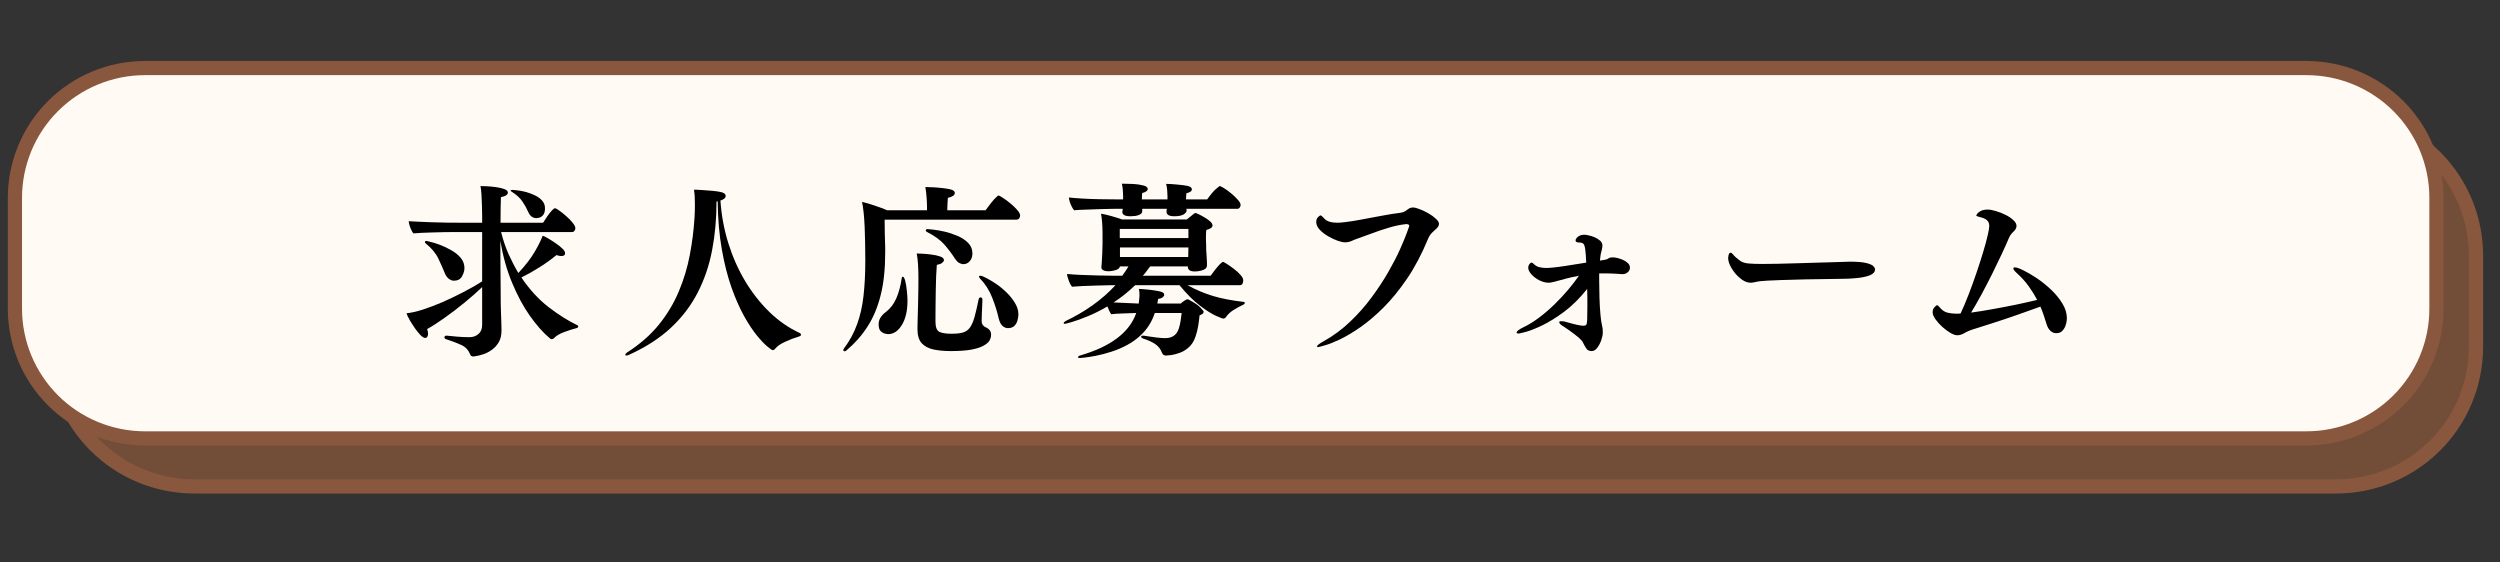
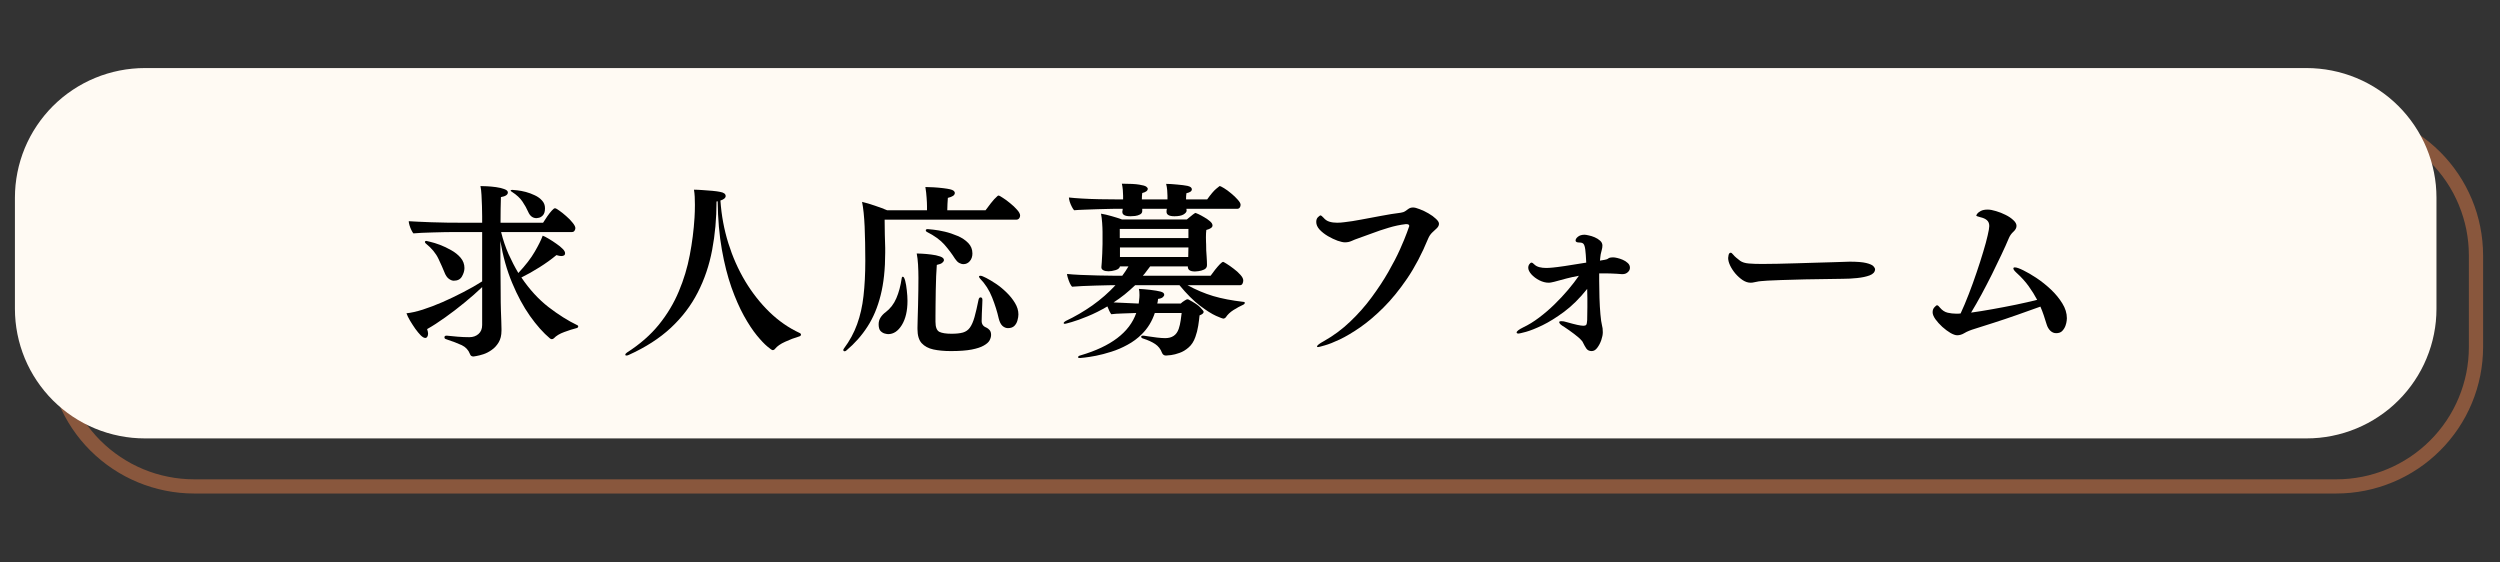
<svg xmlns="http://www.w3.org/2000/svg" width="547" zoomAndPan="magnify" viewBox="0 0 410.25 92.25" height="123" preserveAspectRatio="xMidYMid meet" version="1.2">
  <rect x="0" y="0" width="410.25" height="92.25" fill="#333333" stroke="none" />
  <defs>
    <clipPath id="816645af34">
      <path d="M 7 17 L 407.48 17 L 407.48 81 L 7 81 Z M 7 17 " />
    </clipPath>
    <clipPath id="bce4e08dde">
      <path d="M 1.281 10 L 401 10 L 401 74 L 1.281 74 Z M 1.281 10 " />
    </clipPath>
  </defs>
  <g id="e02a493f18">
-     <path style=" stroke:none;fill-rule:nonzero;fill:#724e39;fill-opacity:1;" d="M 31.848 19.043 L 383.414 19.043 C 384.164 19.043 384.914 19.082 385.66 19.156 C 386.406 19.227 387.148 19.336 387.883 19.484 C 388.617 19.629 389.344 19.812 390.062 20.027 C 390.781 20.246 391.484 20.496 392.18 20.785 C 392.871 21.07 393.551 21.391 394.211 21.742 C 394.871 22.094 395.516 22.48 396.141 22.895 C 396.762 23.312 397.363 23.758 397.945 24.23 C 398.523 24.707 399.078 25.207 399.609 25.738 C 400.141 26.266 400.645 26.82 401.117 27.398 C 401.594 27.977 402.043 28.578 402.457 29.199 C 402.875 29.82 403.262 30.465 403.613 31.125 C 403.969 31.785 404.289 32.457 404.574 33.148 C 404.863 33.84 405.113 34.547 405.332 35.262 C 405.551 35.977 405.73 36.703 405.879 37.438 C 406.023 38.172 406.133 38.91 406.207 39.656 C 406.281 40.398 406.316 41.145 406.316 41.895 L 406.316 56.965 C 406.316 57.715 406.281 58.461 406.207 59.207 C 406.133 59.949 406.023 60.691 405.879 61.426 C 405.73 62.156 405.551 62.883 405.332 63.598 C 405.113 64.316 404.863 65.02 404.574 65.711 C 404.289 66.402 403.969 67.078 403.613 67.738 C 403.262 68.398 402.875 69.039 402.457 69.66 C 402.043 70.281 401.594 70.883 401.117 71.461 C 400.645 72.039 400.141 72.594 399.609 73.125 C 399.078 73.652 398.523 74.156 397.945 74.629 C 397.363 75.105 396.762 75.551 396.141 75.965 C 395.516 76.383 394.871 76.766 394.211 77.117 C 393.551 77.473 392.871 77.789 392.18 78.078 C 391.484 78.363 390.781 78.613 390.062 78.832 C 389.344 79.051 388.617 79.23 387.883 79.379 C 387.148 79.523 386.406 79.633 385.66 79.707 C 384.914 79.781 384.164 79.816 383.414 79.816 L 31.848 79.816 C 31.098 79.816 30.348 79.781 29.602 79.707 C 28.855 79.633 28.113 79.523 27.379 79.379 C 26.645 79.23 25.918 79.051 25.199 78.832 C 24.48 78.613 23.777 78.363 23.082 78.078 C 22.391 77.789 21.711 77.473 21.051 77.117 C 20.391 76.766 19.746 76.383 19.121 75.965 C 18.5 75.551 17.898 75.105 17.316 74.629 C 16.738 74.156 16.184 73.652 15.652 73.125 C 15.121 72.594 14.617 72.039 14.141 71.461 C 13.668 70.883 13.219 70.281 12.805 69.66 C 12.387 69.039 12 68.398 11.648 67.738 C 11.293 67.078 10.973 66.402 10.688 65.711 C 10.398 65.02 10.148 64.316 9.93 63.598 C 9.711 62.883 9.531 62.156 9.383 61.426 C 9.238 60.691 9.129 59.949 9.055 59.207 C 8.98 58.461 8.945 57.715 8.945 56.965 L 8.945 41.895 C 8.945 41.145 8.98 40.398 9.055 39.656 C 9.129 38.91 9.238 38.172 9.383 37.438 C 9.531 36.703 9.711 35.977 9.93 35.262 C 10.148 34.547 10.398 33.84 10.688 33.148 C 10.973 32.457 11.293 31.785 11.648 31.125 C 12 30.465 12.387 29.82 12.805 29.199 C 13.219 28.578 13.668 27.977 14.141 27.398 C 14.617 26.82 15.121 26.266 15.652 25.738 C 16.184 25.207 16.738 24.707 17.316 24.23 C 17.898 23.758 18.5 23.312 19.121 22.895 C 19.746 22.48 20.391 22.094 21.051 21.742 C 21.711 21.391 22.391 21.07 23.082 20.785 C 23.777 20.496 24.48 20.246 25.199 20.027 C 25.918 19.812 26.645 19.629 27.379 19.484 C 28.113 19.336 28.855 19.227 29.602 19.156 C 30.348 19.082 31.098 19.043 31.848 19.043 Z M 31.848 19.043 " />
    <g clip-rule="nonzero" clip-path="url(#816645af34)">
      <path style=" stroke:none;fill-rule:nonzero;fill:#89573d;fill-opacity:1;" d="M 383.406 80.984 L 31.844 80.984 C 31.055 80.984 30.27 80.945 29.484 80.867 C 28.699 80.789 27.922 80.672 27.148 80.516 C 26.375 80.363 25.613 80.172 24.859 79.941 C 24.105 79.715 23.363 79.449 22.637 79.148 C 21.91 78.848 21.199 78.512 20.504 78.141 C 19.809 77.77 19.133 77.363 18.48 76.926 C 17.824 76.488 17.191 76.023 16.582 75.523 C 15.973 75.023 15.391 74.496 14.832 73.941 C 14.277 73.387 13.746 72.805 13.246 72.195 C 12.746 71.59 12.277 70.957 11.84 70.305 C 11.402 69.652 11 68.977 10.625 68.285 C 10.254 67.59 9.918 66.883 9.617 66.156 C 9.312 65.43 9.047 64.691 8.82 63.938 C 8.59 63.188 8.398 62.426 8.242 61.652 C 8.09 60.883 7.973 60.105 7.895 59.324 C 7.816 58.543 7.777 57.758 7.777 56.973 L 7.777 41.895 C 7.777 41.109 7.816 40.324 7.895 39.543 C 7.973 38.758 8.09 37.984 8.242 37.211 C 8.398 36.441 8.59 35.68 8.82 34.926 C 9.047 34.176 9.312 33.438 9.613 32.711 C 9.918 31.984 10.254 31.273 10.625 30.582 C 10.996 29.887 11.402 29.215 11.84 28.559 C 12.277 27.906 12.746 27.277 13.246 26.668 C 13.746 26.062 14.273 25.48 14.832 24.922 C 15.391 24.367 15.973 23.84 16.582 23.34 C 17.191 22.84 17.824 22.375 18.477 21.938 C 19.133 21.5 19.809 21.098 20.504 20.727 C 21.195 20.355 21.91 20.02 22.637 19.715 C 23.363 19.414 24.105 19.148 24.859 18.922 C 25.613 18.691 26.375 18.5 27.148 18.348 C 27.922 18.191 28.699 18.078 29.484 18 C 30.27 17.922 31.055 17.883 31.844 17.883 L 383.406 17.883 C 384.191 17.883 384.98 17.922 385.762 18 C 386.547 18.078 387.324 18.191 388.098 18.348 C 388.871 18.5 389.637 18.691 390.391 18.922 C 391.145 19.148 391.883 19.414 392.613 19.715 C 393.34 20.02 394.051 20.355 394.746 20.727 C 395.441 21.094 396.117 21.5 396.77 21.938 C 397.426 22.375 398.059 22.84 398.668 23.34 C 399.277 23.84 399.859 24.367 400.418 24.922 C 400.973 25.48 401.504 26.059 402.004 26.668 C 402.504 27.277 402.973 27.906 403.41 28.559 C 403.848 29.215 404.254 29.887 404.625 30.582 C 404.996 31.273 405.332 31.984 405.637 32.711 C 405.938 33.434 406.203 34.176 406.434 34.926 C 406.66 35.68 406.855 36.441 407.008 37.211 C 407.164 37.984 407.277 38.758 407.355 39.543 C 407.434 40.324 407.473 41.109 407.477 41.895 L 407.477 56.973 C 407.473 57.758 407.434 58.543 407.355 59.324 C 407.277 60.105 407.16 60.883 407.008 61.652 C 406.852 62.426 406.66 63.188 406.43 63.938 C 406.203 64.691 405.938 65.43 405.633 66.156 C 405.332 66.883 404.996 67.59 404.625 68.285 C 404.25 68.977 403.848 69.652 403.41 70.305 C 402.969 70.957 402.5 71.59 402 72.195 C 401.5 72.805 400.973 73.387 400.414 73.941 C 399.859 74.496 399.273 75.023 398.664 75.523 C 398.059 76.023 397.426 76.492 396.77 76.926 C 396.113 77.363 395.441 77.77 394.746 78.141 C 394.051 78.512 393.34 78.848 392.609 79.148 C 391.883 79.449 391.141 79.715 390.387 79.941 C 389.633 80.172 388.871 80.363 388.098 80.52 C 387.324 80.672 386.547 80.789 385.762 80.867 C 384.98 80.945 384.191 80.984 383.406 80.984 Z M 31.844 20.207 C 31.133 20.211 30.422 20.246 29.715 20.316 C 29.004 20.387 28.301 20.492 27.605 20.629 C 26.906 20.77 26.219 20.941 25.535 21.148 C 24.855 21.355 24.188 21.594 23.527 21.867 C 22.871 22.141 22.23 22.441 21.602 22.777 C 20.977 23.113 20.367 23.477 19.773 23.871 C 19.184 24.266 18.613 24.688 18.062 25.141 C 17.512 25.59 16.984 26.066 16.48 26.57 C 15.98 27.07 15.5 27.598 15.051 28.145 C 14.598 28.695 14.176 29.262 13.781 29.852 C 13.383 30.445 13.02 31.051 12.684 31.676 C 12.348 32.305 12.043 32.945 11.77 33.602 C 11.496 34.258 11.258 34.922 11.051 35.602 C 10.844 36.281 10.672 36.969 10.531 37.664 C 10.391 38.363 10.285 39.062 10.215 39.77 C 10.145 40.477 10.109 41.184 10.109 41.895 L 10.109 56.973 C 10.109 57.68 10.145 58.391 10.215 59.094 C 10.285 59.801 10.391 60.504 10.531 61.199 C 10.672 61.895 10.844 62.582 11.051 63.262 C 11.258 63.941 11.496 64.609 11.77 65.266 C 12.043 65.922 12.348 66.562 12.684 67.188 C 13.02 67.812 13.383 68.422 13.781 69.012 C 14.176 69.602 14.598 70.172 15.051 70.719 C 15.5 71.27 15.98 71.793 16.48 72.297 C 16.984 72.801 17.512 73.273 18.062 73.727 C 18.613 74.176 19.184 74.598 19.773 74.992 C 20.367 75.387 20.977 75.754 21.602 76.09 C 22.23 76.422 22.871 76.727 23.527 77 C 24.188 77.27 24.855 77.512 25.535 77.719 C 26.219 77.922 26.906 78.098 27.605 78.234 C 28.301 78.375 29.004 78.48 29.715 78.551 C 30.422 78.621 31.133 78.656 31.844 78.656 L 383.406 78.656 C 384.117 78.656 384.828 78.621 385.535 78.551 C 386.242 78.48 386.945 78.375 387.645 78.238 C 388.344 78.098 389.031 77.926 389.711 77.719 C 390.395 77.512 391.062 77.273 391.719 77 C 392.379 76.727 393.02 76.426 393.648 76.09 C 394.273 75.754 394.883 75.391 395.477 74.996 C 396.066 74.602 396.637 74.18 397.188 73.727 C 397.738 73.277 398.266 72.801 398.77 72.297 C 399.273 71.797 399.75 71.27 400.199 70.723 C 400.652 70.172 401.078 69.605 401.473 69.012 C 401.867 68.422 402.234 67.816 402.57 67.188 C 402.906 66.562 403.207 65.922 403.48 65.266 C 403.754 64.609 403.992 63.941 404.199 63.262 C 404.406 62.586 404.582 61.895 404.723 61.199 C 404.859 60.504 404.965 59.801 405.035 59.098 C 405.105 58.391 405.141 57.68 405.141 56.973 L 405.141 41.895 C 405.141 41.184 405.105 40.477 405.035 39.77 C 404.965 39.062 404.859 38.363 404.723 37.664 C 404.582 36.969 404.406 36.281 404.199 35.602 C 403.992 34.922 403.754 34.254 403.48 33.598 C 403.207 32.945 402.906 32.301 402.57 31.676 C 402.234 31.051 401.867 30.441 401.473 29.852 C 401.074 29.262 400.652 28.691 400.199 28.145 C 399.75 27.594 399.273 27.07 398.77 26.566 C 398.266 26.066 397.738 25.59 397.188 25.137 C 396.637 24.688 396.066 24.266 395.477 23.871 C 394.883 23.477 394.273 23.109 393.648 22.777 C 393.02 22.441 392.379 22.137 391.719 21.867 C 391.062 21.594 390.395 21.355 389.711 21.148 C 389.031 20.941 388.344 20.77 387.645 20.629 C 386.945 20.488 386.242 20.387 385.535 20.316 C 384.828 20.246 384.117 20.211 383.406 20.207 Z M 31.844 20.207 " />
    </g>
    <path style=" stroke:none;fill-rule:nonzero;fill:#fffaf3;fill-opacity:1;" d="M 23.766 11.168 L 378.504 11.168 C 379.203 11.168 379.898 11.203 380.594 11.273 C 381.289 11.34 381.98 11.441 382.664 11.578 C 383.348 11.715 384.027 11.883 384.695 12.086 C 385.363 12.285 386.02 12.52 386.664 12.789 C 387.309 13.055 387.938 13.352 388.555 13.68 C 389.172 14.008 389.77 14.367 390.348 14.754 C 390.93 15.141 391.488 15.555 392.031 15.996 C 392.57 16.438 393.086 16.906 393.578 17.398 C 394.074 17.891 394.543 18.406 394.984 18.945 C 395.426 19.484 395.844 20.043 396.23 20.621 C 396.617 21.199 396.977 21.797 397.305 22.41 C 397.637 23.023 397.934 23.652 398.199 24.297 C 398.469 24.941 398.703 25.598 398.906 26.262 C 399.109 26.93 399.277 27.605 399.414 28.289 C 399.551 28.969 399.652 29.66 399.723 30.352 C 399.789 31.043 399.824 31.738 399.824 32.438 L 399.824 50.672 C 399.824 51.371 399.789 52.066 399.723 52.758 C 399.652 53.449 399.551 54.141 399.414 54.82 C 399.277 55.504 399.109 56.18 398.906 56.848 C 398.703 57.512 398.469 58.168 398.199 58.812 C 397.934 59.457 397.637 60.086 397.305 60.699 C 396.977 61.312 396.617 61.91 396.23 62.488 C 395.844 63.066 395.426 63.625 394.984 64.164 C 394.543 64.703 394.074 65.219 393.578 65.711 C 393.086 66.203 392.57 66.672 392.031 67.113 C 391.488 67.555 390.93 67.969 390.348 68.355 C 389.77 68.742 389.172 69.102 388.555 69.43 C 387.938 69.758 387.309 70.055 386.664 70.32 C 386.02 70.59 385.363 70.824 384.695 71.023 C 384.027 71.227 383.348 71.395 382.664 71.531 C 381.98 71.668 381.289 71.77 380.594 71.84 C 379.898 71.906 379.203 71.941 378.504 71.941 L 23.766 71.941 C 23.066 71.941 22.371 71.906 21.676 71.84 C 20.98 71.77 20.293 71.668 19.609 71.531 C 18.922 71.395 18.246 71.227 17.578 71.023 C 16.91 70.824 16.254 70.59 15.609 70.32 C 14.965 70.055 14.332 69.758 13.719 69.43 C 13.102 69.102 12.504 68.742 11.922 68.355 C 11.344 67.969 10.781 67.555 10.242 67.113 C 9.703 66.672 9.188 66.203 8.691 65.711 C 8.199 65.219 7.73 64.703 7.289 64.164 C 6.844 63.625 6.43 63.066 6.043 62.488 C 5.652 61.91 5.297 61.312 4.965 60.699 C 4.637 60.086 4.34 59.457 4.07 58.812 C 3.805 58.168 3.57 57.512 3.367 56.848 C 3.164 56.18 2.996 55.504 2.859 54.82 C 2.723 54.141 2.621 53.449 2.551 52.758 C 2.484 52.066 2.449 51.371 2.449 50.672 L 2.449 32.438 C 2.449 31.738 2.484 31.043 2.551 30.352 C 2.621 29.66 2.723 28.969 2.859 28.289 C 2.996 27.605 3.164 26.93 3.367 26.262 C 3.57 25.598 3.805 24.941 4.07 24.297 C 4.34 23.652 4.637 23.023 4.965 22.41 C 5.297 21.797 5.652 21.199 6.043 20.621 C 6.43 20.043 6.844 19.484 7.289 18.945 C 7.73 18.406 8.199 17.891 8.691 17.398 C 9.188 16.906 9.703 16.438 10.242 15.996 C 10.781 15.555 11.344 15.141 11.922 14.754 C 12.504 14.367 13.102 14.008 13.719 13.68 C 14.332 13.352 14.965 13.055 15.609 12.789 C 16.254 12.52 16.91 12.285 17.578 12.086 C 18.246 11.883 18.922 11.715 19.609 11.578 C 20.293 11.441 20.98 11.34 21.676 11.273 C 22.371 11.203 23.066 11.168 23.766 11.168 Z M 23.766 11.168 " />
    <g clip-rule="nonzero" clip-path="url(#bce4e08dde)">
-       <path style=" stroke:none;fill-rule:nonzero;fill:#89573d;fill-opacity:1;" d="M 378.504 73.105 L 23.766 73.105 C 23.031 73.102 22.297 73.066 21.562 72.992 C 20.832 72.922 20.105 72.812 19.383 72.668 C 18.66 72.527 17.945 72.348 17.242 72.133 C 16.539 71.918 15.848 71.672 15.168 71.391 C 14.488 71.109 13.824 70.797 13.172 70.449 C 12.523 70.102 11.895 69.727 11.281 69.316 C 10.668 68.91 10.078 68.473 9.512 68.008 C 8.941 67.539 8.398 67.047 7.875 66.527 C 7.355 66.012 6.863 65.465 6.395 64.898 C 5.926 64.332 5.488 63.742 5.082 63.133 C 4.672 62.523 4.293 61.895 3.945 61.246 C 3.598 60.598 3.285 59.934 3 59.258 C 2.719 58.578 2.473 57.887 2.258 57.188 C 2.043 56.484 1.863 55.773 1.719 55.051 C 1.574 54.332 1.465 53.605 1.395 52.875 C 1.32 52.145 1.281 51.414 1.281 50.68 L 1.281 32.438 C 1.281 31.703 1.32 30.969 1.395 30.238 C 1.465 29.508 1.574 28.781 1.719 28.062 C 1.863 27.344 2.043 26.629 2.258 25.93 C 2.473 25.227 2.719 24.535 3 23.855 C 3.285 23.18 3.598 22.516 3.945 21.867 C 4.293 21.219 4.672 20.59 5.082 19.98 C 5.488 19.371 5.926 18.781 6.395 18.215 C 6.863 17.645 7.355 17.102 7.875 16.582 C 8.395 16.062 8.941 15.57 9.512 15.105 C 10.078 14.641 10.668 14.203 11.281 13.793 C 11.895 13.387 12.523 13.008 13.172 12.664 C 13.82 12.316 14.488 12 15.168 11.719 C 15.848 11.438 16.539 11.191 17.242 10.977 C 17.945 10.766 18.66 10.586 19.383 10.441 C 20.105 10.297 20.832 10.188 21.562 10.117 C 22.297 10.043 23.031 10.008 23.766 10.004 L 378.504 10.004 C 379.242 10.008 379.977 10.043 380.707 10.117 C 381.441 10.188 382.168 10.297 382.891 10.441 C 383.613 10.586 384.324 10.766 385.031 10.977 C 385.734 11.191 386.426 11.438 387.105 11.719 C 387.785 12 388.449 12.316 389.098 12.664 C 389.75 13.008 390.379 13.387 390.992 13.793 C 391.602 14.203 392.191 14.641 392.762 15.105 C 393.332 15.57 393.875 16.062 394.395 16.582 C 394.918 17.102 395.41 17.645 395.879 18.215 C 396.344 18.781 396.781 19.371 397.191 19.98 C 397.602 20.59 397.98 21.219 398.328 21.867 C 398.676 22.516 398.988 23.18 399.27 23.855 C 399.555 24.535 399.801 25.227 400.016 25.93 C 400.23 26.629 400.41 27.344 400.555 28.062 C 400.699 28.781 400.805 29.508 400.879 30.238 C 400.953 30.969 400.988 31.703 400.988 32.438 L 400.988 50.68 C 400.988 51.414 400.953 52.145 400.879 52.875 C 400.805 53.605 400.699 54.332 400.555 55.051 C 400.41 55.773 400.23 56.484 400.016 57.184 C 399.801 57.887 399.555 58.578 399.27 59.258 C 398.988 59.934 398.676 60.598 398.328 61.246 C 397.98 61.895 397.602 62.523 397.191 63.133 C 396.781 63.742 396.344 64.332 395.879 64.898 C 395.41 65.465 394.918 66.012 394.395 66.527 C 393.875 67.047 393.332 67.539 392.762 68.008 C 392.191 68.473 391.602 68.91 390.992 69.316 C 390.379 69.727 389.746 70.102 389.098 70.449 C 388.449 70.797 387.785 71.109 387.105 71.391 C 386.426 71.672 385.734 71.918 385.027 72.133 C 384.324 72.348 383.613 72.527 382.891 72.668 C 382.168 72.812 381.441 72.922 380.707 72.992 C 379.977 73.066 379.242 73.102 378.504 73.105 Z M 23.766 12.332 C 23.105 12.332 22.449 12.367 21.793 12.43 C 21.137 12.496 20.484 12.594 19.836 12.723 C 19.188 12.852 18.551 13.012 17.918 13.203 C 17.289 13.395 16.668 13.617 16.059 13.867 C 15.449 14.121 14.852 14.402 14.27 14.711 C 13.688 15.023 13.125 15.359 12.574 15.727 C 12.027 16.094 11.496 16.484 10.988 16.902 C 10.477 17.32 9.988 17.762 9.523 18.227 C 9.055 18.691 8.613 19.18 8.195 19.688 C 7.777 20.195 7.383 20.723 7.016 21.273 C 6.648 21.82 6.312 22.383 6 22.965 C 5.688 23.543 5.406 24.137 5.152 24.746 C 4.902 25.355 4.68 25.973 4.488 26.602 C 4.297 27.23 4.133 27.871 4.004 28.516 C 3.875 29.16 3.777 29.812 3.715 30.465 C 3.648 31.121 3.617 31.777 3.613 32.438 L 3.613 50.68 C 3.617 51.336 3.648 51.992 3.715 52.648 C 3.781 53.301 3.875 53.953 4.008 54.598 C 4.137 55.242 4.297 55.879 4.488 56.512 C 4.68 57.141 4.902 57.758 5.156 58.367 C 5.41 58.977 5.691 59.57 6 60.148 C 6.312 60.73 6.652 61.293 7.02 61.84 C 7.387 62.387 7.777 62.914 8.195 63.422 C 8.617 63.934 9.059 64.418 9.523 64.883 C 9.992 65.352 10.48 65.793 10.988 66.211 C 11.5 66.625 12.027 67.02 12.578 67.383 C 13.125 67.75 13.691 68.086 14.273 68.398 C 14.855 68.707 15.449 68.988 16.059 69.242 C 16.668 69.492 17.289 69.715 17.918 69.906 C 18.551 70.098 19.191 70.258 19.836 70.387 C 20.484 70.516 21.137 70.613 21.793 70.68 C 22.449 70.742 23.105 70.777 23.766 70.777 L 378.504 70.777 C 379.164 70.777 379.824 70.742 380.48 70.68 C 381.137 70.613 381.789 70.516 382.434 70.387 C 383.082 70.258 383.723 70.098 384.352 69.906 C 384.984 69.715 385.605 69.492 386.215 69.242 C 386.824 68.988 387.418 68.707 388 68.398 C 388.582 68.086 389.148 67.75 389.695 67.383 C 390.242 67.02 390.773 66.625 391.281 66.211 C 391.793 65.793 392.281 65.352 392.746 64.883 C 393.215 64.418 393.656 63.934 394.074 63.422 C 394.492 62.914 394.887 62.387 395.254 61.84 C 395.621 61.293 395.961 60.73 396.27 60.148 C 396.582 59.57 396.863 58.977 397.117 58.367 C 397.371 57.758 397.594 57.141 397.785 56.512 C 397.977 55.879 398.137 55.242 398.266 54.598 C 398.395 53.953 398.492 53.301 398.559 52.648 C 398.625 51.992 398.656 51.336 398.656 50.68 L 398.656 32.438 C 398.656 31.777 398.625 31.121 398.559 30.465 C 398.492 29.812 398.395 29.16 398.266 28.516 C 398.137 27.871 397.977 27.23 397.785 26.602 C 397.594 25.973 397.371 25.355 397.117 24.746 C 396.867 24.137 396.582 23.543 396.273 22.965 C 395.961 22.383 395.621 21.82 395.254 21.273 C 394.887 20.723 394.496 20.195 394.078 19.688 C 393.66 19.18 393.215 18.691 392.75 18.227 C 392.281 17.762 391.793 17.32 391.285 16.902 C 390.773 16.484 390.246 16.094 389.695 15.727 C 389.148 15.359 388.582 15.023 388 14.711 C 387.418 14.402 386.824 14.121 386.215 13.867 C 385.605 13.617 384.984 13.395 384.352 13.203 C 383.723 13.012 383.082 12.852 382.438 12.723 C 381.789 12.594 381.137 12.496 380.48 12.43 C 379.824 12.367 379.164 12.332 378.504 12.332 Z M 23.766 12.332 " />
-     </g>
+       </g>
    <g style="fill:#000000;fill-opacity:1;">
      <g transform="translate(65.075, 56.19)">
        <path style="stroke:none" d="M 22.969 -20.391 C 22.352 -20.391 21.895 -20.738 21.594 -21.438 C 21.363 -21.969 21.055 -22.52 20.672 -23.094 C 20.297 -23.664 19.719 -24.203 18.938 -24.703 C 18.789 -24.785 18.719 -24.859 18.719 -24.922 C 18.719 -24.992 18.812 -25.031 19 -25.031 C 19.164 -25.031 19.445 -25.004 19.844 -24.953 C 20.25 -24.91 20.707 -24.82 21.219 -24.688 C 21.727 -24.551 22.219 -24.367 22.688 -24.141 C 23.164 -23.922 23.562 -23.633 23.875 -23.281 C 24.195 -22.938 24.359 -22.516 24.359 -22.016 C 24.359 -21.484 24.242 -21.098 24.016 -20.859 C 23.797 -20.629 23.57 -20.492 23.344 -20.453 C 23.113 -20.41 22.988 -20.391 22.969 -20.391 Z M 14.047 -2.859 L 14.047 -9.078 C 13.203 -8.266 12.242 -7.422 11.172 -6.547 C 10.109 -5.672 9.039 -4.852 7.969 -4.094 C 6.906 -3.332 5.922 -2.695 5.016 -2.188 C 5.117 -1.875 5.172 -1.629 5.172 -1.453 C 5.172 -1.242 5.129 -1.07 5.047 -0.938 C 4.961 -0.801 4.852 -0.734 4.719 -0.734 C 4.508 -0.734 4.258 -0.875 3.969 -1.156 C 3.688 -1.445 3.391 -1.805 3.078 -2.234 C 2.773 -2.672 2.488 -3.113 2.219 -3.562 C 1.945 -4.02 1.75 -4.426 1.625 -4.781 C 2.363 -4.852 3.25 -5.051 4.281 -5.375 C 5.312 -5.707 6.395 -6.117 7.531 -6.609 C 8.664 -7.109 9.797 -7.648 10.922 -8.234 C 12.055 -8.816 13.098 -9.41 14.047 -10.016 L 14.047 -18.109 L 9.859 -18.109 C 9.859 -18.109 9.664 -18.109 9.281 -18.109 C 8.906 -18.109 8.422 -18.102 7.828 -18.094 C 7.242 -18.082 6.625 -18.066 5.969 -18.047 C 5.312 -18.023 4.695 -18.004 4.125 -17.984 C 3.551 -17.961 3.098 -17.93 2.766 -17.891 C 2.672 -17.992 2.562 -18.172 2.438 -18.422 C 2.312 -18.68 2.207 -18.945 2.125 -19.219 C 2.039 -19.5 2 -19.723 2 -19.891 C 2.312 -19.867 2.797 -19.844 3.453 -19.812 C 4.109 -19.781 4.852 -19.75 5.688 -19.719 C 6.531 -19.688 7.383 -19.664 8.25 -19.656 C 9.113 -19.645 9.906 -19.641 10.625 -19.641 L 14.047 -19.641 L 14.047 -20.703 C 14.047 -21.191 14.035 -21.75 14.016 -22.375 C 13.992 -23 13.969 -23.609 13.938 -24.203 C 13.906 -24.797 13.848 -25.281 13.766 -25.656 C 13.973 -25.656 14.316 -25.645 14.797 -25.625 C 15.273 -25.602 15.781 -25.555 16.312 -25.484 C 16.852 -25.41 17.312 -25.301 17.688 -25.156 C 18.07 -25.02 18.266 -24.836 18.266 -24.609 C 18.266 -24.234 17.883 -23.977 17.125 -23.844 C 17.102 -23.281 17.086 -22.633 17.078 -21.906 C 17.066 -21.176 17.062 -20.422 17.062 -19.641 L 24.047 -19.641 C 24.254 -19.973 24.484 -20.32 24.734 -20.688 C 24.992 -21.062 25.238 -21.375 25.469 -21.625 C 25.695 -21.883 25.875 -22.016 26 -22.016 C 26.113 -22.016 26.344 -21.891 26.688 -21.641 C 27.039 -21.398 27.422 -21.098 27.828 -20.734 C 28.242 -20.379 28.598 -20.016 28.891 -19.641 C 29.191 -19.273 29.344 -18.977 29.344 -18.75 C 29.344 -18.613 29.297 -18.473 29.203 -18.328 C 29.117 -18.18 28.961 -18.109 28.734 -18.109 L 17.156 -18.109 C 17.477 -16.816 17.883 -15.613 18.375 -14.5 C 18.875 -13.395 19.41 -12.359 19.984 -11.391 C 21.172 -12.66 22.066 -13.82 22.672 -14.875 C 23.285 -15.926 23.723 -16.805 23.984 -17.516 C 24.273 -17.398 24.617 -17.223 25.016 -16.984 C 25.422 -16.742 25.828 -16.477 26.234 -16.188 C 26.648 -15.906 26.988 -15.629 27.25 -15.359 C 27.52 -15.098 27.656 -14.852 27.656 -14.625 C 27.656 -14.32 27.441 -14.172 27.016 -14.172 C 26.848 -14.172 26.586 -14.223 26.234 -14.328 C 25.41 -13.641 24.484 -12.973 23.453 -12.328 C 22.43 -11.68 21.441 -11.125 20.484 -10.656 C 21.816 -8.688 23.301 -7.066 24.938 -5.797 C 26.582 -4.535 28.156 -3.547 29.656 -2.828 C 29.758 -2.785 29.812 -2.727 29.812 -2.656 C 29.812 -2.488 29.719 -2.383 29.531 -2.344 C 28.938 -2.195 28.266 -1.984 27.516 -1.703 C 26.766 -1.43 26.195 -1.086 25.812 -0.672 C 25.707 -0.578 25.594 -0.531 25.469 -0.531 C 25.406 -0.531 25.312 -0.566 25.188 -0.641 C 24.082 -1.566 22.984 -2.801 21.891 -4.344 C 20.805 -5.883 19.832 -7.691 18.969 -9.766 C 18.102 -11.836 17.457 -14.133 17.031 -16.656 C 17.031 -15.383 17.035 -14.102 17.047 -12.812 C 17.055 -11.52 17.066 -10.328 17.078 -9.234 C 17.086 -8.148 17.094 -7.27 17.094 -6.594 C 17.094 -6.258 17.102 -5.801 17.125 -5.219 C 17.145 -4.633 17.164 -4.062 17.188 -3.5 C 17.207 -2.938 17.219 -2.508 17.219 -2.219 C 17.219 -2.176 17.219 -2.129 17.219 -2.078 C 17.219 -2.023 17.219 -1.977 17.219 -1.938 C 17.219 -1.156 17.062 -0.508 16.75 0 C 16.445 0.508 16.066 0.922 15.609 1.234 C 15.16 1.555 14.707 1.789 14.25 1.938 C 13.801 2.082 13.414 2.18 13.094 2.234 C 12.781 2.285 12.625 2.312 12.625 2.312 C 12.32 2.312 12.129 2.176 12.047 1.906 C 11.797 1.25 11.348 0.766 10.703 0.453 C 10.055 0.148 9.195 -0.176 8.125 -0.531 C 7.945 -0.582 7.859 -0.68 7.859 -0.828 C 7.859 -1.016 7.969 -1.109 8.188 -1.109 C 8.188 -1.109 8.191 -1.109 8.203 -1.109 C 8.211 -1.109 8.227 -1.109 8.25 -1.109 C 8.75 -1.047 9.344 -0.988 10.031 -0.938 C 10.719 -0.883 11.336 -0.859 11.891 -0.859 C 11.91 -0.859 11.926 -0.859 11.938 -0.859 C 11.945 -0.859 11.953 -0.859 11.953 -0.859 C 12.547 -0.859 13.039 -1.031 13.438 -1.375 C 13.844 -1.727 14.047 -2.223 14.047 -2.859 Z M 9.391 -10.125 C 9.129 -10.125 8.852 -10.234 8.562 -10.453 C 8.27 -10.672 8.023 -11.047 7.828 -11.578 C 7.617 -12.109 7.301 -12.82 6.875 -13.719 C 6.457 -14.613 5.766 -15.453 4.797 -16.234 C 4.703 -16.316 4.656 -16.395 4.656 -16.469 C 4.656 -16.594 4.734 -16.656 4.891 -16.656 C 4.91 -16.656 5.129 -16.602 5.547 -16.5 C 5.973 -16.406 6.492 -16.242 7.109 -16.016 C 7.723 -15.785 8.336 -15.492 8.953 -15.141 C 9.578 -14.797 10.098 -14.379 10.516 -13.891 C 10.93 -13.398 11.141 -12.836 11.141 -12.203 C 11.141 -11.766 11.004 -11.305 10.734 -10.828 C 10.473 -10.359 10.023 -10.125 9.391 -10.125 Z M 9.391 -10.125 " />
      </g>
    </g>
    <g style="fill:#000000;fill-opacity:1;">
      <g transform="translate(101.41, 56.19)">
        <path style="stroke:none" d="M 16.359 -23.156 C 16.336 -23.156 16.312 -23.148 16.281 -23.141 C 16.25 -23.129 16.211 -23.125 16.172 -23.125 C 16.172 -20.332 15.93 -17.68 15.453 -15.172 C 14.984 -12.672 14.195 -10.348 13.094 -8.203 C 12 -6.055 10.523 -4.117 8.672 -2.391 C 6.828 -0.672 4.52 0.812 1.75 2.062 C 1.613 2.125 1.492 2.156 1.391 2.156 C 1.266 2.156 1.203 2.113 1.203 2.031 C 1.203 1.906 1.297 1.781 1.484 1.656 C 3.598 0.301 5.344 -1.223 6.719 -2.922 C 8.094 -4.629 9.18 -6.445 9.984 -8.375 C 10.797 -10.301 11.395 -12.285 11.781 -14.328 C 12.176 -16.379 12.438 -18.43 12.562 -20.484 C 12.582 -20.805 12.598 -21.145 12.609 -21.5 C 12.617 -21.863 12.625 -22.223 12.625 -22.578 C 12.625 -23.023 12.613 -23.461 12.594 -23.891 C 12.57 -24.328 12.531 -24.719 12.469 -25.062 C 12.844 -25.062 13.305 -25.039 13.859 -25 C 14.41 -24.969 14.957 -24.926 15.5 -24.875 C 16.051 -24.82 16.469 -24.766 16.75 -24.703 C 17.363 -24.598 17.672 -24.367 17.672 -24.016 C 17.672 -23.711 17.383 -23.469 16.812 -23.281 C 16.977 -20.852 17.41 -18.52 18.109 -16.281 C 18.805 -14.051 19.727 -11.973 20.875 -10.047 C 22.031 -8.129 23.359 -6.441 24.859 -4.984 C 26.367 -3.523 28.02 -2.379 29.812 -1.547 C 29.957 -1.484 30.031 -1.391 30.031 -1.266 C 30.031 -1.141 29.938 -1.047 29.75 -0.984 C 28.969 -0.754 28.195 -0.461 27.438 -0.109 C 26.676 0.234 26.125 0.617 25.781 1.047 C 25.676 1.191 25.539 1.266 25.375 1.266 C 25.27 1.266 24.984 1.066 24.516 0.672 C 24.047 0.285 23.469 -0.32 22.781 -1.156 C 22.102 -1.988 21.398 -3.055 20.672 -4.359 C 19.953 -5.66 19.27 -7.211 18.625 -9.016 C 17.988 -10.828 17.461 -12.898 17.047 -15.234 C 16.629 -17.578 16.398 -20.219 16.359 -23.156 Z M 16.359 -23.156 " />
      </g>
    </g>
    <g style="fill:#000000;fill-opacity:1;">
      <g transform="translate(137.746, 56.19)">
        <path style="stroke:none" d="M 20.359 -12.844 C 20.129 -12.844 19.891 -12.91 19.641 -13.047 C 19.398 -13.191 19.176 -13.422 18.969 -13.734 C 18.477 -14.516 17.898 -15.285 17.234 -16.047 C 16.566 -16.805 15.602 -17.504 14.344 -18.141 C 14.227 -18.203 14.172 -18.285 14.172 -18.391 C 14.172 -18.523 14.281 -18.594 14.5 -18.594 C 14.602 -18.594 14.914 -18.562 15.438 -18.5 C 15.969 -18.445 16.586 -18.336 17.297 -18.172 C 18.004 -18.004 18.707 -17.77 19.406 -17.469 C 20.102 -17.176 20.68 -16.789 21.141 -16.312 C 21.598 -15.844 21.828 -15.27 21.828 -14.594 C 21.828 -14.082 21.68 -13.66 21.391 -13.328 C 21.109 -13.004 20.766 -12.844 20.359 -12.844 Z M 27.656 -2.344 C 27.344 -2.344 27.047 -2.461 26.766 -2.703 C 26.492 -2.953 26.285 -3.363 26.141 -3.938 C 25.898 -5.031 25.539 -6.176 25.062 -7.375 C 24.594 -8.57 23.926 -9.613 23.062 -10.5 C 22.957 -10.645 22.906 -10.738 22.906 -10.781 C 22.906 -10.883 22.988 -10.938 23.156 -10.938 C 23.32 -10.938 23.633 -10.816 24.094 -10.578 C 24.562 -10.336 25.094 -10.02 25.688 -9.625 C 26.281 -9.227 26.859 -8.754 27.422 -8.203 C 27.984 -7.66 28.445 -7.082 28.812 -6.469 C 29.188 -5.852 29.375 -5.227 29.375 -4.594 C 29.375 -4.301 29.32 -3.973 29.219 -3.609 C 29.125 -3.254 28.953 -2.953 28.703 -2.703 C 28.453 -2.461 28.102 -2.344 27.656 -2.344 Z M 29.016 -20.141 L 7.422 -20.141 C 7.422 -19.316 7.43 -18.504 7.453 -17.703 C 7.473 -16.898 7.492 -16.172 7.516 -15.516 C 7.516 -15.379 7.516 -15.242 7.516 -15.109 C 7.516 -14.973 7.516 -14.844 7.516 -14.719 C 7.516 -12.031 7.266 -9.703 6.766 -7.734 C 6.273 -5.766 5.555 -4.051 4.609 -2.594 C 3.672 -1.133 2.516 0.172 1.141 1.328 C 1.055 1.41 0.961 1.453 0.859 1.453 C 0.711 1.453 0.641 1.379 0.641 1.234 C 0.641 1.172 0.672 1.098 0.734 1.016 C 1.68 -0.254 2.406 -1.586 2.906 -2.984 C 3.414 -4.379 3.766 -5.922 3.953 -7.609 C 4.148 -9.305 4.25 -11.234 4.25 -13.391 C 4.25 -15.461 4.211 -17.336 4.141 -19.016 C 4.066 -20.691 3.926 -22.039 3.719 -23.062 C 4.344 -22.914 5.047 -22.707 5.828 -22.438 C 6.617 -22.176 7.285 -21.926 7.828 -21.688 L 14.375 -21.688 L 14.375 -22.359 C 14.375 -22.723 14.352 -23.176 14.312 -23.719 C 14.281 -24.27 14.211 -24.863 14.109 -25.5 C 14.473 -25.5 14.922 -25.484 15.453 -25.453 C 15.992 -25.422 16.52 -25.375 17.031 -25.312 C 17.539 -25.25 17.922 -25.188 18.172 -25.125 C 18.68 -25.008 18.938 -24.805 18.938 -24.516 C 18.938 -24.16 18.555 -23.895 17.797 -23.719 C 17.773 -23.445 17.754 -23.113 17.734 -22.719 C 17.711 -22.332 17.703 -21.988 17.703 -21.688 L 23.984 -21.688 C 24.191 -21.969 24.477 -22.348 24.844 -22.828 C 25.219 -23.316 25.594 -23.723 25.969 -24.047 C 26.039 -24.086 26.098 -24.109 26.141 -24.109 C 26.203 -24.109 26.414 -23.988 26.781 -23.75 C 27.156 -23.52 27.562 -23.223 28 -22.859 C 28.445 -22.504 28.832 -22.141 29.156 -21.766 C 29.488 -21.398 29.656 -21.082 29.656 -20.812 C 29.656 -20.633 29.598 -20.477 29.484 -20.344 C 29.367 -20.207 29.211 -20.141 29.016 -20.141 Z M 23.469 -6.984 L 23.469 -6.953 C 23.469 -6.836 23.457 -6.562 23.438 -6.125 C 23.414 -5.695 23.395 -5.234 23.375 -4.734 C 23.352 -4.242 23.344 -3.836 23.344 -3.516 C 23.344 -2.992 23.598 -2.633 24.109 -2.438 C 24.297 -2.352 24.473 -2.219 24.641 -2.031 C 24.805 -1.844 24.891 -1.578 24.891 -1.234 C 24.891 -0.941 24.805 -0.641 24.641 -0.328 C 24.473 -0.023 24.156 0.254 23.688 0.516 C 23.227 0.785 22.566 1.004 21.703 1.172 C 20.848 1.336 19.711 1.422 18.297 1.422 C 17.203 1.422 16.242 1.332 15.422 1.156 C 14.609 0.977 13.969 0.633 13.5 0.125 C 13.039 -0.383 12.812 -1.156 12.812 -2.188 C 12.812 -2.227 12.812 -2.27 12.812 -2.312 C 12.812 -2.352 12.812 -2.395 12.812 -2.438 C 12.812 -2.738 12.82 -3.219 12.844 -3.875 C 12.863 -4.531 12.883 -5.266 12.906 -6.078 C 12.926 -6.891 12.941 -7.695 12.953 -8.5 C 12.961 -9.301 12.969 -10 12.969 -10.594 C 12.969 -11.332 12.945 -12.055 12.906 -12.766 C 12.863 -13.473 12.789 -14.082 12.688 -14.594 C 12.789 -14.594 13.07 -14.582 13.531 -14.562 C 14 -14.539 14.508 -14.492 15.062 -14.422 C 15.613 -14.359 16.098 -14.254 16.516 -14.109 C 16.941 -13.961 17.156 -13.766 17.156 -13.516 C 17.156 -13.367 17.062 -13.219 16.875 -13.062 C 16.688 -12.914 16.391 -12.801 15.984 -12.719 C 15.941 -12.207 15.906 -11.582 15.875 -10.844 C 15.844 -10.102 15.82 -9.336 15.812 -8.547 C 15.801 -7.754 15.789 -6.988 15.781 -6.25 C 15.77 -5.508 15.766 -4.875 15.766 -4.344 C 15.766 -4.133 15.766 -3.945 15.766 -3.781 C 15.766 -3.625 15.766 -3.492 15.766 -3.391 C 15.766 -2.504 15.977 -1.953 16.406 -1.734 C 16.844 -1.523 17.504 -1.422 18.391 -1.422 C 19.172 -1.422 19.801 -1.488 20.281 -1.625 C 20.758 -1.77 21.141 -2.039 21.422 -2.438 C 21.711 -2.844 21.961 -3.414 22.172 -4.156 C 22.379 -4.895 22.602 -5.859 22.844 -7.047 C 22.906 -7.273 23.008 -7.391 23.156 -7.391 C 23.363 -7.391 23.469 -7.254 23.469 -6.984 Z M 8 -1.359 C 7.883 -1.359 7.703 -1.391 7.453 -1.453 C 7.203 -1.516 6.969 -1.656 6.75 -1.875 C 6.539 -2.102 6.438 -2.473 6.438 -2.984 C 6.438 -3.379 6.539 -3.742 6.75 -4.078 C 6.969 -4.422 7.242 -4.711 7.578 -4.953 C 8.359 -5.547 8.945 -6.312 9.344 -7.25 C 9.75 -8.188 10.039 -9.27 10.219 -10.5 C 10.238 -10.688 10.301 -10.781 10.406 -10.781 C 10.551 -10.781 10.68 -10.555 10.797 -10.109 C 10.91 -9.672 11 -9.145 11.062 -8.531 C 11.133 -7.914 11.172 -7.344 11.172 -6.812 C 11.172 -5.188 10.863 -3.867 10.25 -2.859 C 9.633 -1.859 8.883 -1.359 8 -1.359 Z M 8 -1.359 " />
      </g>
    </g>
    <g style="fill:#000000;fill-opacity:1;">
      <g transform="translate(174.082, 56.19)">
        <path style="stroke:none" d="M 28.922 -21.922 L 20.609 -21.922 L 20.641 -21.656 L 20.641 -21.625 C 20.641 -21.414 20.473 -21.207 20.141 -21 C 19.805 -20.801 19.312 -20.703 18.656 -20.703 C 17.781 -20.703 17.344 -20.945 17.344 -21.438 C 17.344 -21.645 17.363 -21.805 17.406 -21.922 L 13.359 -21.922 L 13.359 -21.562 C 13.359 -21.312 13.238 -21.125 13 -21 C 12.77 -20.875 12.5 -20.789 12.188 -20.75 C 11.883 -20.719 11.629 -20.703 11.422 -20.703 C 10.535 -20.703 10.094 -20.938 10.094 -21.406 C 10.094 -21.426 10.094 -21.441 10.094 -21.453 C 10.094 -21.461 10.094 -21.477 10.094 -21.5 C 10.133 -21.664 10.156 -21.805 10.156 -21.922 L 8.625 -21.922 C 8.625 -21.922 8.367 -21.914 7.859 -21.906 C 7.359 -21.895 6.742 -21.879 6.016 -21.859 C 5.285 -21.836 4.566 -21.812 3.859 -21.781 C 3.148 -21.758 2.594 -21.727 2.188 -21.688 C 2.082 -21.781 1.957 -21.969 1.812 -22.25 C 1.664 -22.531 1.547 -22.816 1.453 -23.109 C 1.367 -23.41 1.328 -23.633 1.328 -23.781 C 1.879 -23.719 2.594 -23.66 3.469 -23.609 C 4.352 -23.555 5.312 -23.52 6.344 -23.5 C 7.375 -23.477 8.367 -23.469 9.328 -23.469 L 10.219 -23.469 L 10.219 -24.078 C 10.219 -24.348 10.203 -24.664 10.172 -25.031 C 10.141 -25.406 10.086 -25.742 10.016 -26.047 C 11.328 -26.047 12.281 -25.992 12.875 -25.891 C 13.469 -25.797 13.848 -25.688 14.016 -25.562 C 14.18 -25.438 14.266 -25.32 14.266 -25.219 C 14.266 -24.895 13.961 -24.66 13.359 -24.516 C 13.336 -24.391 13.32 -24.223 13.312 -24.016 C 13.301 -23.816 13.297 -23.633 13.297 -23.469 L 17.5 -23.469 L 17.5 -24.078 C 17.5 -24.348 17.484 -24.656 17.453 -25 C 17.422 -25.352 17.363 -25.691 17.281 -26.016 C 17.77 -26.016 18.375 -25.977 19.094 -25.906 C 19.812 -25.844 20.375 -25.77 20.781 -25.688 C 21.258 -25.582 21.5 -25.395 21.5 -25.125 C 21.5 -24.82 21.203 -24.609 20.609 -24.484 C 20.586 -24.359 20.57 -24.195 20.562 -24 C 20.551 -23.812 20.547 -23.633 20.547 -23.469 L 24.016 -23.469 C 24.617 -24.312 25.102 -24.883 25.469 -25.188 C 25.832 -25.5 26.023 -25.656 26.047 -25.656 C 26.172 -25.656 26.414 -25.539 26.781 -25.312 C 27.156 -25.082 27.547 -24.797 27.953 -24.453 C 28.367 -24.117 28.727 -23.773 29.031 -23.422 C 29.344 -23.078 29.5 -22.797 29.5 -22.578 C 29.5 -22.41 29.453 -22.258 29.359 -22.125 C 29.266 -21.988 29.117 -21.922 28.922 -21.922 Z M 29.406 -9.391 L 20.781 -9.391 C 22.176 -8.629 23.582 -8.035 25 -7.609 C 26.414 -7.191 28.062 -6.875 29.938 -6.656 C 30.102 -6.656 30.188 -6.602 30.188 -6.5 C 30.188 -6.375 30.102 -6.27 29.938 -6.188 C 29.426 -5.957 28.891 -5.664 28.328 -5.312 C 27.773 -4.957 27.359 -4.562 27.078 -4.125 C 26.953 -3.977 26.805 -3.906 26.641 -3.906 C 26.555 -3.906 26.164 -4.055 25.469 -4.359 C 24.77 -4.672 23.891 -5.227 22.828 -6.031 C 21.773 -6.832 20.656 -7.953 19.469 -9.391 L 12.203 -9.391 C 11.641 -8.859 11.066 -8.352 10.484 -7.875 C 9.898 -7.406 9.289 -6.969 8.656 -6.562 C 9.27 -6.539 9.957 -6.508 10.719 -6.469 C 11.477 -6.426 12.164 -6.395 12.781 -6.375 C 12.781 -6.438 12.801 -6.617 12.844 -6.922 C 12.883 -7.234 12.906 -7.516 12.906 -7.766 C 12.906 -8.234 12.875 -8.57 12.812 -8.781 C 13.344 -8.758 13.969 -8.707 14.688 -8.625 C 15.406 -8.539 15.961 -8.445 16.359 -8.344 C 16.766 -8.238 16.969 -8.066 16.969 -7.828 C 16.969 -7.68 16.883 -7.539 16.719 -7.406 C 16.551 -7.27 16.297 -7.18 15.953 -7.141 C 15.93 -6.992 15.914 -6.859 15.906 -6.734 C 15.895 -6.617 15.867 -6.5 15.828 -6.375 L 19.672 -6.375 C 19.836 -6.539 20.039 -6.695 20.281 -6.844 C 20.52 -7 20.676 -7.078 20.75 -7.078 C 20.832 -7.078 20.895 -7.066 20.938 -7.047 C 21.906 -6.535 22.562 -6.094 22.906 -5.719 C 23.258 -5.352 23.438 -5.117 23.438 -5.016 C 23.438 -4.797 23.211 -4.602 22.766 -4.438 C 22.723 -3.957 22.648 -3.391 22.547 -2.734 C 22.441 -2.078 22.285 -1.461 22.078 -0.891 C 21.816 -0.148 21.445 0.422 20.969 0.828 C 20.5 1.242 20.004 1.539 19.484 1.719 C 18.973 1.906 18.508 2.023 18.094 2.078 C 17.676 2.129 17.395 2.156 17.25 2.156 C 16.938 2.156 16.719 2 16.594 1.688 C 16.375 1.094 16.004 0.617 15.484 0.266 C 14.973 -0.078 14.305 -0.379 13.484 -0.641 C 13.285 -0.703 13.188 -0.797 13.188 -0.922 C 13.188 -1.047 13.273 -1.109 13.453 -1.109 C 13.492 -1.109 13.523 -1.109 13.547 -1.109 C 13.566 -1.109 13.586 -1.109 13.609 -1.109 C 13.648 -1.109 13.883 -1.07 14.312 -1 C 14.75 -0.926 15.238 -0.859 15.781 -0.797 C 16.32 -0.734 16.77 -0.703 17.125 -0.703 C 17.676 -0.703 18.133 -0.82 18.5 -1.062 C 18.875 -1.301 19.156 -1.688 19.344 -2.219 C 19.488 -2.645 19.598 -3.117 19.672 -3.641 C 19.754 -4.172 19.805 -4.566 19.828 -4.828 L 15.422 -4.828 C 14.973 -3.473 14.266 -2.316 13.297 -1.359 C 12.598 -0.66 11.812 -0.078 10.938 0.391 C 10.07 0.867 9.188 1.25 8.281 1.531 C 7.375 1.82 6.539 2.039 5.781 2.188 C 5.031 2.332 4.41 2.43 3.922 2.484 C 3.441 2.535 3.18 2.562 3.141 2.562 C 2.93 2.562 2.828 2.52 2.828 2.438 C 2.828 2.289 2.961 2.188 3.234 2.125 C 8.223 0.664 11.27 -1.648 12.375 -4.828 C 11.676 -4.805 10.926 -4.781 10.125 -4.75 C 9.332 -4.727 8.719 -4.688 8.281 -4.625 C 8.195 -4.727 8.094 -4.898 7.969 -5.141 C 7.852 -5.391 7.742 -5.645 7.641 -5.906 C 6.523 -5.25 5.441 -4.707 4.391 -4.281 C 3.348 -3.852 2.484 -3.539 1.797 -3.344 C 1.109 -3.145 0.734 -3.047 0.672 -3.047 C 0.535 -3.047 0.469 -3.086 0.469 -3.172 C 0.469 -3.273 0.578 -3.391 0.797 -3.516 C 2.316 -4.234 3.781 -5.086 5.188 -6.078 C 6.594 -7.078 7.852 -8.18 8.969 -9.391 L 8.375 -9.391 C 8.375 -9.391 8.117 -9.383 7.609 -9.375 C 7.098 -9.363 6.473 -9.348 5.734 -9.328 C 4.992 -9.305 4.266 -9.281 3.547 -9.25 C 2.828 -9.219 2.258 -9.18 1.844 -9.141 C 1.738 -9.242 1.617 -9.43 1.484 -9.703 C 1.359 -9.984 1.25 -10.273 1.156 -10.578 C 1.062 -10.879 1.016 -11.098 1.016 -11.234 C 1.609 -11.172 2.352 -11.117 3.25 -11.078 C 4.145 -11.047 5.098 -11.016 6.109 -10.984 C 7.129 -10.953 8.117 -10.938 9.078 -10.938 L 10.078 -10.938 C 10.254 -11.176 10.43 -11.426 10.609 -11.688 C 10.785 -11.945 10.945 -12.207 11.094 -12.469 L 9.703 -12.469 C 9.641 -12.188 9.395 -11.984 8.969 -11.859 C 8.551 -11.734 8.172 -11.672 7.828 -11.672 C 7.473 -11.672 7.188 -11.727 6.969 -11.844 C 6.758 -11.957 6.656 -12.113 6.656 -12.312 C 6.656 -12.312 6.656 -12.316 6.656 -12.328 C 6.656 -12.336 6.656 -12.352 6.656 -12.375 C 6.676 -12.5 6.695 -12.758 6.719 -13.156 C 6.738 -13.562 6.766 -14.035 6.797 -14.578 C 6.828 -15.117 6.844 -15.648 6.844 -16.172 L 6.844 -18.141 C 6.844 -18.547 6.82 -19.039 6.781 -19.625 C 6.738 -20.219 6.676 -20.719 6.594 -21.125 C 7.125 -21.039 7.707 -20.906 8.344 -20.719 C 8.977 -20.539 9.547 -20.359 10.047 -20.172 L 20.672 -20.172 C 20.691 -20.191 20.805 -20.285 21.016 -20.453 C 21.234 -20.629 21.453 -20.805 21.672 -20.984 C 21.898 -21.16 22.047 -21.25 22.109 -21.25 C 22.148 -21.25 22.312 -21.18 22.594 -21.047 C 22.883 -20.91 23.203 -20.738 23.547 -20.531 C 23.898 -20.332 24.211 -20.113 24.484 -19.875 C 24.754 -19.645 24.891 -19.414 24.891 -19.188 C 24.891 -18.875 24.551 -18.629 23.875 -18.453 C 23.852 -18.305 23.836 -18.125 23.828 -17.906 C 23.816 -17.688 23.812 -17.469 23.812 -17.25 C 23.812 -16.957 23.816 -16.691 23.828 -16.453 C 23.836 -16.223 23.844 -16.109 23.844 -16.109 C 23.844 -15.836 23.848 -15.508 23.859 -15.125 C 23.879 -14.75 23.898 -14.43 23.922 -14.172 C 23.941 -13.941 23.957 -13.664 23.969 -13.344 C 23.977 -13.031 23.984 -12.82 23.984 -12.719 L 23.984 -12.688 C 23.984 -12.344 23.82 -12.098 23.5 -11.953 C 23.188 -11.805 22.867 -11.719 22.547 -11.688 C 22.234 -11.656 22.055 -11.641 22.016 -11.641 C 21.234 -11.641 20.844 -11.895 20.844 -12.406 L 20.844 -12.469 L 14.656 -12.469 C 14.445 -12.207 14.25 -11.945 14.062 -11.688 C 13.883 -11.426 13.68 -11.176 13.453 -10.938 L 24.578 -10.938 C 24.785 -11.238 25.031 -11.566 25.312 -11.922 C 25.602 -12.285 25.867 -12.594 26.109 -12.844 C 26.359 -13.094 26.535 -13.219 26.641 -13.219 C 26.68 -13.219 26.867 -13.113 27.203 -12.906 C 27.547 -12.695 27.926 -12.43 28.344 -12.109 C 28.77 -11.797 29.141 -11.461 29.453 -11.109 C 29.773 -10.766 29.938 -10.445 29.938 -10.156 C 29.938 -9.977 29.895 -9.805 29.812 -9.641 C 29.727 -9.473 29.594 -9.391 29.406 -9.391 Z M 20.938 -17.125 L 20.938 -18.625 L 9.672 -18.625 L 9.672 -17.125 Z M 20.938 -15.578 L 9.703 -15.578 L 9.703 -14.016 L 20.906 -14.016 C 20.906 -14.234 20.91 -14.484 20.922 -14.766 C 20.93 -15.047 20.938 -15.316 20.938 -15.578 Z M 20.938 -15.578 " />
      </g>
    </g>
    <g style="fill:#000000;fill-opacity:1;">
      <g transform="translate(210.418, 56.19)">
        <path style="stroke:none" d="M 23.953 -17.062 C 22.91 -14.531 21.754 -12.332 20.484 -10.469 C 19.211 -8.602 17.914 -7.016 16.594 -5.703 C 15.281 -4.398 14.008 -3.32 12.781 -2.469 C 11.551 -1.625 10.438 -0.961 9.438 -0.484 C 8.445 -0.016 7.629 0.305 6.984 0.484 C 6.348 0.672 5.977 0.766 5.875 0.766 C 5.758 0.766 5.703 0.734 5.703 0.672 C 5.703 0.492 6.082 0.195 6.844 -0.219 C 8.414 -1.102 9.852 -2.172 11.156 -3.422 C 12.469 -4.672 13.641 -6 14.672 -7.406 C 15.711 -8.812 16.625 -10.195 17.406 -11.562 C 18.188 -12.926 18.828 -14.164 19.328 -15.281 C 19.828 -16.406 20.203 -17.312 20.453 -18 C 20.711 -18.688 20.844 -19.051 20.844 -19.094 C 20.844 -19.301 20.703 -19.406 20.422 -19.406 C 20.398 -19.406 20.375 -19.406 20.344 -19.406 C 20.312 -19.406 20.273 -19.406 20.234 -19.406 C 19.328 -19.301 18.395 -19.102 17.438 -18.812 C 16.488 -18.531 15.594 -18.227 14.75 -17.906 C 13.906 -17.594 13.188 -17.332 12.594 -17.125 C 12.102 -16.957 11.691 -16.797 11.359 -16.641 C 11.035 -16.492 10.676 -16.422 10.281 -16.422 C 10 -16.422 9.598 -16.508 9.078 -16.688 C 8.566 -16.875 8.039 -17.125 7.5 -17.438 C 6.957 -17.758 6.5 -18.117 6.125 -18.516 C 5.758 -18.922 5.578 -19.336 5.578 -19.766 C 5.578 -20.117 5.676 -20.383 5.875 -20.562 C 6.082 -20.75 6.207 -20.844 6.25 -20.844 C 6.375 -20.844 6.551 -20.711 6.781 -20.453 C 7.039 -20.141 7.359 -19.926 7.734 -19.812 C 8.117 -19.695 8.539 -19.641 9 -19.641 C 9.406 -19.641 9.82 -19.672 10.25 -19.734 C 11.008 -19.816 11.91 -19.957 12.953 -20.156 C 14.004 -20.352 15.094 -20.555 16.219 -20.766 C 17.352 -20.984 18.426 -21.156 19.438 -21.281 C 19.738 -21.32 19.988 -21.41 20.188 -21.547 C 20.383 -21.691 20.578 -21.828 20.766 -21.953 C 20.961 -22.078 21.195 -22.141 21.469 -22.141 C 21.727 -22.141 22.094 -22.047 22.562 -21.859 C 23.039 -21.68 23.52 -21.453 24 -21.172 C 24.488 -20.891 24.895 -20.594 25.219 -20.281 C 25.551 -19.977 25.719 -19.707 25.719 -19.469 C 25.719 -19.219 25.602 -18.977 25.375 -18.75 C 25.145 -18.531 24.891 -18.289 24.609 -18.031 C 24.336 -17.77 24.117 -17.445 23.953 -17.062 Z M 23.953 -17.062 " />
      </g>
    </g>
    <g style="fill:#000000;fill-opacity:1;">
      <g transform="translate(243.582, 56.19)">
        <path style="stroke:none" d="M 19.953 -11.328 L 18.844 -11.328 C 18.844 -11.129 18.844 -10.93 18.844 -10.734 C 18.844 -10.535 18.844 -10.332 18.844 -10.125 C 18.844 -9.25 18.859 -8.316 18.891 -7.328 C 18.922 -6.336 18.973 -5.43 19.047 -4.609 C 19.117 -3.797 19.207 -3.18 19.312 -2.766 C 19.352 -2.629 19.383 -2.473 19.406 -2.297 C 19.426 -2.117 19.438 -1.906 19.438 -1.656 C 19.438 -1.289 19.352 -0.863 19.188 -0.375 C 19.02 0.102 18.801 0.52 18.531 0.875 C 18.27 1.238 17.961 1.422 17.609 1.422 C 17.223 1.422 16.93 1.281 16.734 1 C 16.547 0.719 16.379 0.426 16.234 0.125 C 16.191 0.02 16.148 -0.062 16.109 -0.125 C 16.066 -0.188 16.023 -0.238 15.984 -0.281 C 15.711 -0.602 15.297 -0.973 14.734 -1.391 C 14.172 -1.816 13.633 -2.195 13.125 -2.531 C 12.562 -2.852 12.281 -3.117 12.281 -3.328 C 12.281 -3.43 12.406 -3.484 12.656 -3.484 C 12.758 -3.484 12.883 -3.473 13.031 -3.453 C 13.176 -3.43 13.336 -3.391 13.516 -3.328 C 14.254 -3.117 14.836 -2.969 15.266 -2.875 C 15.703 -2.781 16.035 -2.734 16.266 -2.734 C 16.484 -2.734 16.633 -2.785 16.719 -2.891 C 16.801 -2.992 16.852 -3.254 16.875 -3.672 C 16.895 -4.098 16.906 -4.805 16.906 -5.797 C 16.906 -6.266 16.906 -6.75 16.906 -7.25 C 16.906 -7.75 16.895 -8.258 16.875 -8.781 C 15.645 -7.238 14.383 -5.988 13.094 -5.031 C 11.812 -4.082 10.625 -3.344 9.531 -2.812 C 8.438 -2.289 7.535 -1.93 6.828 -1.734 C 6.117 -1.547 5.723 -1.453 5.641 -1.453 C 5.41 -1.453 5.297 -1.508 5.297 -1.625 C 5.297 -1.832 5.656 -2.113 6.375 -2.469 C 7.238 -2.875 8.102 -3.406 8.969 -4.062 C 9.844 -4.719 10.688 -5.441 11.5 -6.234 C 12.312 -7.023 13.062 -7.828 13.75 -8.641 C 14.438 -9.453 15.023 -10.219 15.516 -10.938 C 14.816 -10.812 14.129 -10.66 13.453 -10.484 C 12.773 -10.305 12.117 -10.129 11.484 -9.953 C 11.297 -9.91 11.129 -9.875 10.984 -9.844 C 10.848 -9.812 10.695 -9.797 10.531 -9.797 C 10.062 -9.797 9.562 -9.926 9.031 -10.188 C 8.508 -10.457 8.07 -10.785 7.719 -11.172 C 7.375 -11.566 7.203 -11.926 7.203 -12.25 C 7.203 -12.477 7.266 -12.676 7.391 -12.844 C 7.516 -13.008 7.629 -13.094 7.734 -13.094 C 7.859 -13.094 8.031 -12.977 8.25 -12.75 C 8.457 -12.562 8.723 -12.426 9.047 -12.344 C 9.379 -12.258 9.75 -12.219 10.156 -12.219 C 10.426 -12.219 10.781 -12.238 11.219 -12.281 C 11.664 -12.32 12.316 -12.406 13.172 -12.531 C 14.035 -12.656 15.219 -12.844 16.719 -13.094 C 16.676 -14.051 16.625 -14.766 16.562 -15.234 C 16.5 -15.711 16.398 -16.023 16.266 -16.172 C 16.141 -16.316 15.922 -16.391 15.609 -16.391 C 15.18 -16.391 14.969 -16.5 14.969 -16.719 C 14.969 -16.926 15.098 -17.133 15.359 -17.344 C 15.629 -17.562 15.992 -17.672 16.453 -17.672 C 16.586 -17.672 16.812 -17.633 17.125 -17.562 C 17.445 -17.5 17.773 -17.395 18.109 -17.25 C 18.453 -17.102 18.75 -16.914 19 -16.688 C 19.25 -16.469 19.375 -16.203 19.375 -15.891 C 19.375 -15.66 19.336 -15.422 19.266 -15.172 C 19.191 -14.93 19.133 -14.695 19.094 -14.469 C 19.07 -14.332 19.051 -14.176 19.031 -14 C 19.008 -13.82 18.988 -13.629 18.969 -13.422 L 19.703 -13.547 C 19.992 -13.586 20.207 -13.664 20.344 -13.781 C 20.477 -13.895 20.738 -13.953 21.125 -13.953 C 21.145 -13.953 21.16 -13.953 21.172 -13.953 C 21.18 -13.953 21.195 -13.953 21.219 -13.953 C 21.32 -13.953 21.516 -13.922 21.797 -13.859 C 22.086 -13.797 22.391 -13.695 22.703 -13.562 C 23.023 -13.426 23.301 -13.25 23.531 -13.031 C 23.77 -12.82 23.891 -12.562 23.891 -12.25 C 23.891 -11.969 23.77 -11.723 23.531 -11.516 C 23.301 -11.305 23.016 -11.203 22.672 -11.203 C 22.648 -11.203 22.629 -11.203 22.609 -11.203 C 22.586 -11.203 22.566 -11.203 22.547 -11.203 C 22.336 -11.223 22.062 -11.242 21.719 -11.266 C 21.383 -11.285 21.051 -11.301 20.719 -11.312 C 20.395 -11.32 20.141 -11.328 19.953 -11.328 Z M 19.953 -11.328 " />
      </g>
    </g>
    <g style="fill:#000000;fill-opacity:1;">
      <g transform="translate(279.918, 56.19)">
-         <path style="stroke:none" d="M 22.484 -10.438 C 19.992 -10.414 17.93 -10.383 16.297 -10.344 C 14.672 -10.301 13.367 -10.266 12.391 -10.234 C 11.422 -10.203 10.68 -10.172 10.172 -10.141 C 9.672 -10.109 9.32 -10.082 9.125 -10.062 C 8.938 -10.051 8.789 -10.035 8.688 -10.016 C 8.414 -9.973 8.176 -9.926 7.969 -9.875 C 7.77 -9.82 7.566 -9.797 7.359 -9.797 C 6.93 -9.797 6.5 -9.938 6.062 -10.219 C 5.633 -10.508 5.234 -10.867 4.859 -11.297 C 4.492 -11.734 4.203 -12.18 3.984 -12.641 C 3.773 -13.098 3.672 -13.504 3.672 -13.859 C 3.672 -13.879 3.691 -14.023 3.734 -14.297 C 3.785 -14.578 3.906 -14.719 4.094 -14.719 C 4.195 -14.719 4.32 -14.625 4.469 -14.438 C 4.633 -14.238 4.82 -14.051 5.031 -13.875 C 5.25 -13.695 5.453 -13.535 5.641 -13.391 C 5.984 -13.148 6.453 -13.004 7.047 -12.953 C 7.648 -12.898 8.391 -12.875 9.266 -12.875 C 9.984 -12.875 10.828 -12.883 11.797 -12.906 C 12.766 -12.926 13.773 -12.953 14.828 -12.984 C 15.891 -13.016 16.922 -13.047 17.922 -13.078 C 18.93 -13.109 19.848 -13.133 20.672 -13.156 C 21.504 -13.176 22.172 -13.195 22.672 -13.219 C 22.805 -13.219 22.953 -13.223 23.109 -13.234 C 23.266 -13.242 23.438 -13.25 23.625 -13.25 C 24.832 -13.25 25.734 -13.176 26.328 -13.031 C 26.922 -12.883 27.312 -12.711 27.5 -12.516 C 27.688 -12.316 27.781 -12.141 27.781 -11.984 C 27.758 -11.547 27.461 -11.219 26.891 -11 C 26.328 -10.789 25.641 -10.645 24.828 -10.562 C 24.023 -10.477 23.242 -10.438 22.484 -10.438 Z M 22.484 -10.438 " />
+         <path style="stroke:none" d="M 22.484 -10.438 C 19.992 -10.414 17.93 -10.383 16.297 -10.344 C 14.672 -10.301 13.367 -10.266 12.391 -10.234 C 11.422 -10.203 10.68 -10.172 10.172 -10.141 C 9.672 -10.109 9.32 -10.082 9.125 -10.062 C 8.938 -10.051 8.789 -10.035 8.688 -10.016 C 8.414 -9.973 8.176 -9.926 7.969 -9.875 C 7.77 -9.82 7.566 -9.797 7.359 -9.797 C 6.93 -9.797 6.5 -9.938 6.062 -10.219 C 5.633 -10.508 5.234 -10.867 4.859 -11.297 C 4.492 -11.734 4.203 -12.18 3.984 -12.641 C 3.773 -13.098 3.672 -13.504 3.672 -13.859 C 3.672 -13.879 3.691 -14.023 3.734 -14.297 C 3.785 -14.578 3.906 -14.719 4.094 -14.719 C 4.195 -14.719 4.32 -14.625 4.469 -14.438 C 4.633 -14.238 4.82 -14.051 5.031 -13.875 C 5.25 -13.695 5.453 -13.535 5.641 -13.391 C 5.984 -13.148 6.453 -13.004 7.047 -12.953 C 7.648 -12.898 8.391 -12.875 9.266 -12.875 C 9.984 -12.875 10.828 -12.883 11.797 -12.906 C 12.766 -12.926 13.773 -12.953 14.828 -12.984 C 15.891 -13.016 16.922 -13.047 17.922 -13.078 C 18.93 -13.109 19.848 -13.133 20.672 -13.156 C 21.504 -13.176 22.172 -13.195 22.672 -13.219 C 22.805 -13.219 22.953 -13.223 23.109 -13.234 C 23.266 -13.242 23.438 -13.25 23.625 -13.25 C 24.832 -13.25 25.734 -13.176 26.328 -13.031 C 26.922 -12.883 27.312 -12.711 27.5 -12.516 C 27.688 -12.316 27.781 -12.141 27.781 -11.984 C 27.758 -11.547 27.461 -11.219 26.891 -11 C 26.328 -10.789 25.641 -10.645 24.828 -10.562 C 24.023 -10.477 23.242 -10.438 22.484 -10.438 M 22.484 -10.438 " />
      </g>
    </g>
    <g style="fill:#000000;fill-opacity:1;">
      <g transform="translate(313.174, 56.19)">
        <path style="stroke:none" d="M 21.656 -5.875 C 20.395 -5.426 19.109 -4.969 17.797 -4.5 C 16.484 -4.039 15.227 -3.617 14.031 -3.234 C 12.844 -2.848 11.812 -2.52 10.938 -2.25 C 10.176 -2.02 9.594 -1.781 9.188 -1.531 C 8.789 -1.289 8.395 -1.172 8 -1.172 C 7.719 -1.172 7.352 -1.297 6.906 -1.547 C 6.469 -1.805 6.02 -2.141 5.562 -2.547 C 5.113 -2.961 4.734 -3.383 4.422 -3.812 C 4.117 -4.25 3.969 -4.629 3.969 -4.953 C 3.969 -5.285 4.066 -5.555 4.266 -5.766 C 4.461 -5.984 4.602 -6.094 4.688 -6.094 C 4.781 -6.094 4.863 -6.051 4.938 -5.969 C 5.008 -5.883 5.098 -5.785 5.203 -5.672 C 5.555 -5.254 5.969 -4.988 6.438 -4.875 C 6.906 -4.77 7.348 -4.719 7.766 -4.719 C 7.848 -4.719 7.922 -4.719 7.984 -4.719 C 8.055 -4.719 8.125 -4.719 8.188 -4.719 C 8.25 -4.719 8.312 -4.723 8.375 -4.734 C 8.438 -4.742 8.5 -4.75 8.562 -4.75 C 9.008 -5.707 9.457 -6.77 9.906 -7.938 C 10.363 -9.113 10.789 -10.297 11.188 -11.484 C 11.594 -12.672 11.953 -13.789 12.266 -14.844 C 12.586 -15.895 12.832 -16.797 13 -17.547 C 13.176 -18.305 13.266 -18.82 13.266 -19.094 C 13.266 -19.52 13.133 -19.844 12.875 -20.062 C 12.625 -20.281 12.266 -20.441 11.797 -20.547 C 11.348 -20.648 11.125 -20.75 11.125 -20.844 C 11.125 -20.863 11.176 -20.953 11.281 -21.109 C 11.395 -21.266 11.586 -21.414 11.859 -21.562 C 12.141 -21.719 12.52 -21.797 13 -21.797 C 13.383 -21.797 13.844 -21.711 14.375 -21.547 C 14.914 -21.391 15.441 -21.18 15.953 -20.922 C 16.461 -20.672 16.883 -20.383 17.219 -20.062 C 17.562 -19.75 17.734 -19.438 17.734 -19.125 C 17.734 -18.789 17.566 -18.473 17.234 -18.172 C 16.91 -17.879 16.664 -17.539 16.5 -17.156 C 16.156 -16.332 15.738 -15.406 15.25 -14.375 C 14.77 -13.352 14.254 -12.285 13.703 -11.172 C 13.148 -10.066 12.582 -8.973 12 -7.891 C 11.414 -6.816 10.844 -5.816 10.281 -4.891 C 11.332 -5.035 12.5 -5.223 13.781 -5.453 C 15.062 -5.68 16.344 -5.926 17.625 -6.188 C 18.914 -6.457 20.082 -6.723 21.125 -6.984 C 20.738 -7.723 20.273 -8.469 19.734 -9.219 C 19.203 -9.969 18.516 -10.723 17.672 -11.484 C 17.367 -11.773 17.219 -11.992 17.219 -12.141 C 17.219 -12.254 17.301 -12.312 17.469 -12.312 C 17.75 -12.312 18.211 -12.148 18.859 -11.828 C 19.504 -11.516 20.234 -11.086 21.047 -10.547 C 21.859 -10.004 22.641 -9.379 23.391 -8.672 C 24.141 -7.961 24.758 -7.207 25.25 -6.406 C 25.75 -5.602 26 -4.789 26 -3.969 C 26 -3.945 25.988 -3.812 25.969 -3.562 C 25.945 -3.32 25.879 -3.039 25.766 -2.719 C 25.648 -2.406 25.473 -2.125 25.234 -1.875 C 25.004 -1.633 24.672 -1.516 24.234 -1.516 C 23.891 -1.516 23.578 -1.645 23.297 -1.906 C 23.016 -2.176 22.805 -2.535 22.672 -2.984 C 22.523 -3.473 22.367 -3.961 22.203 -4.453 C 22.035 -4.953 21.852 -5.426 21.656 -5.875 Z M 21.656 -5.875 " />
      </g>
    </g>
  </g>
</svg>